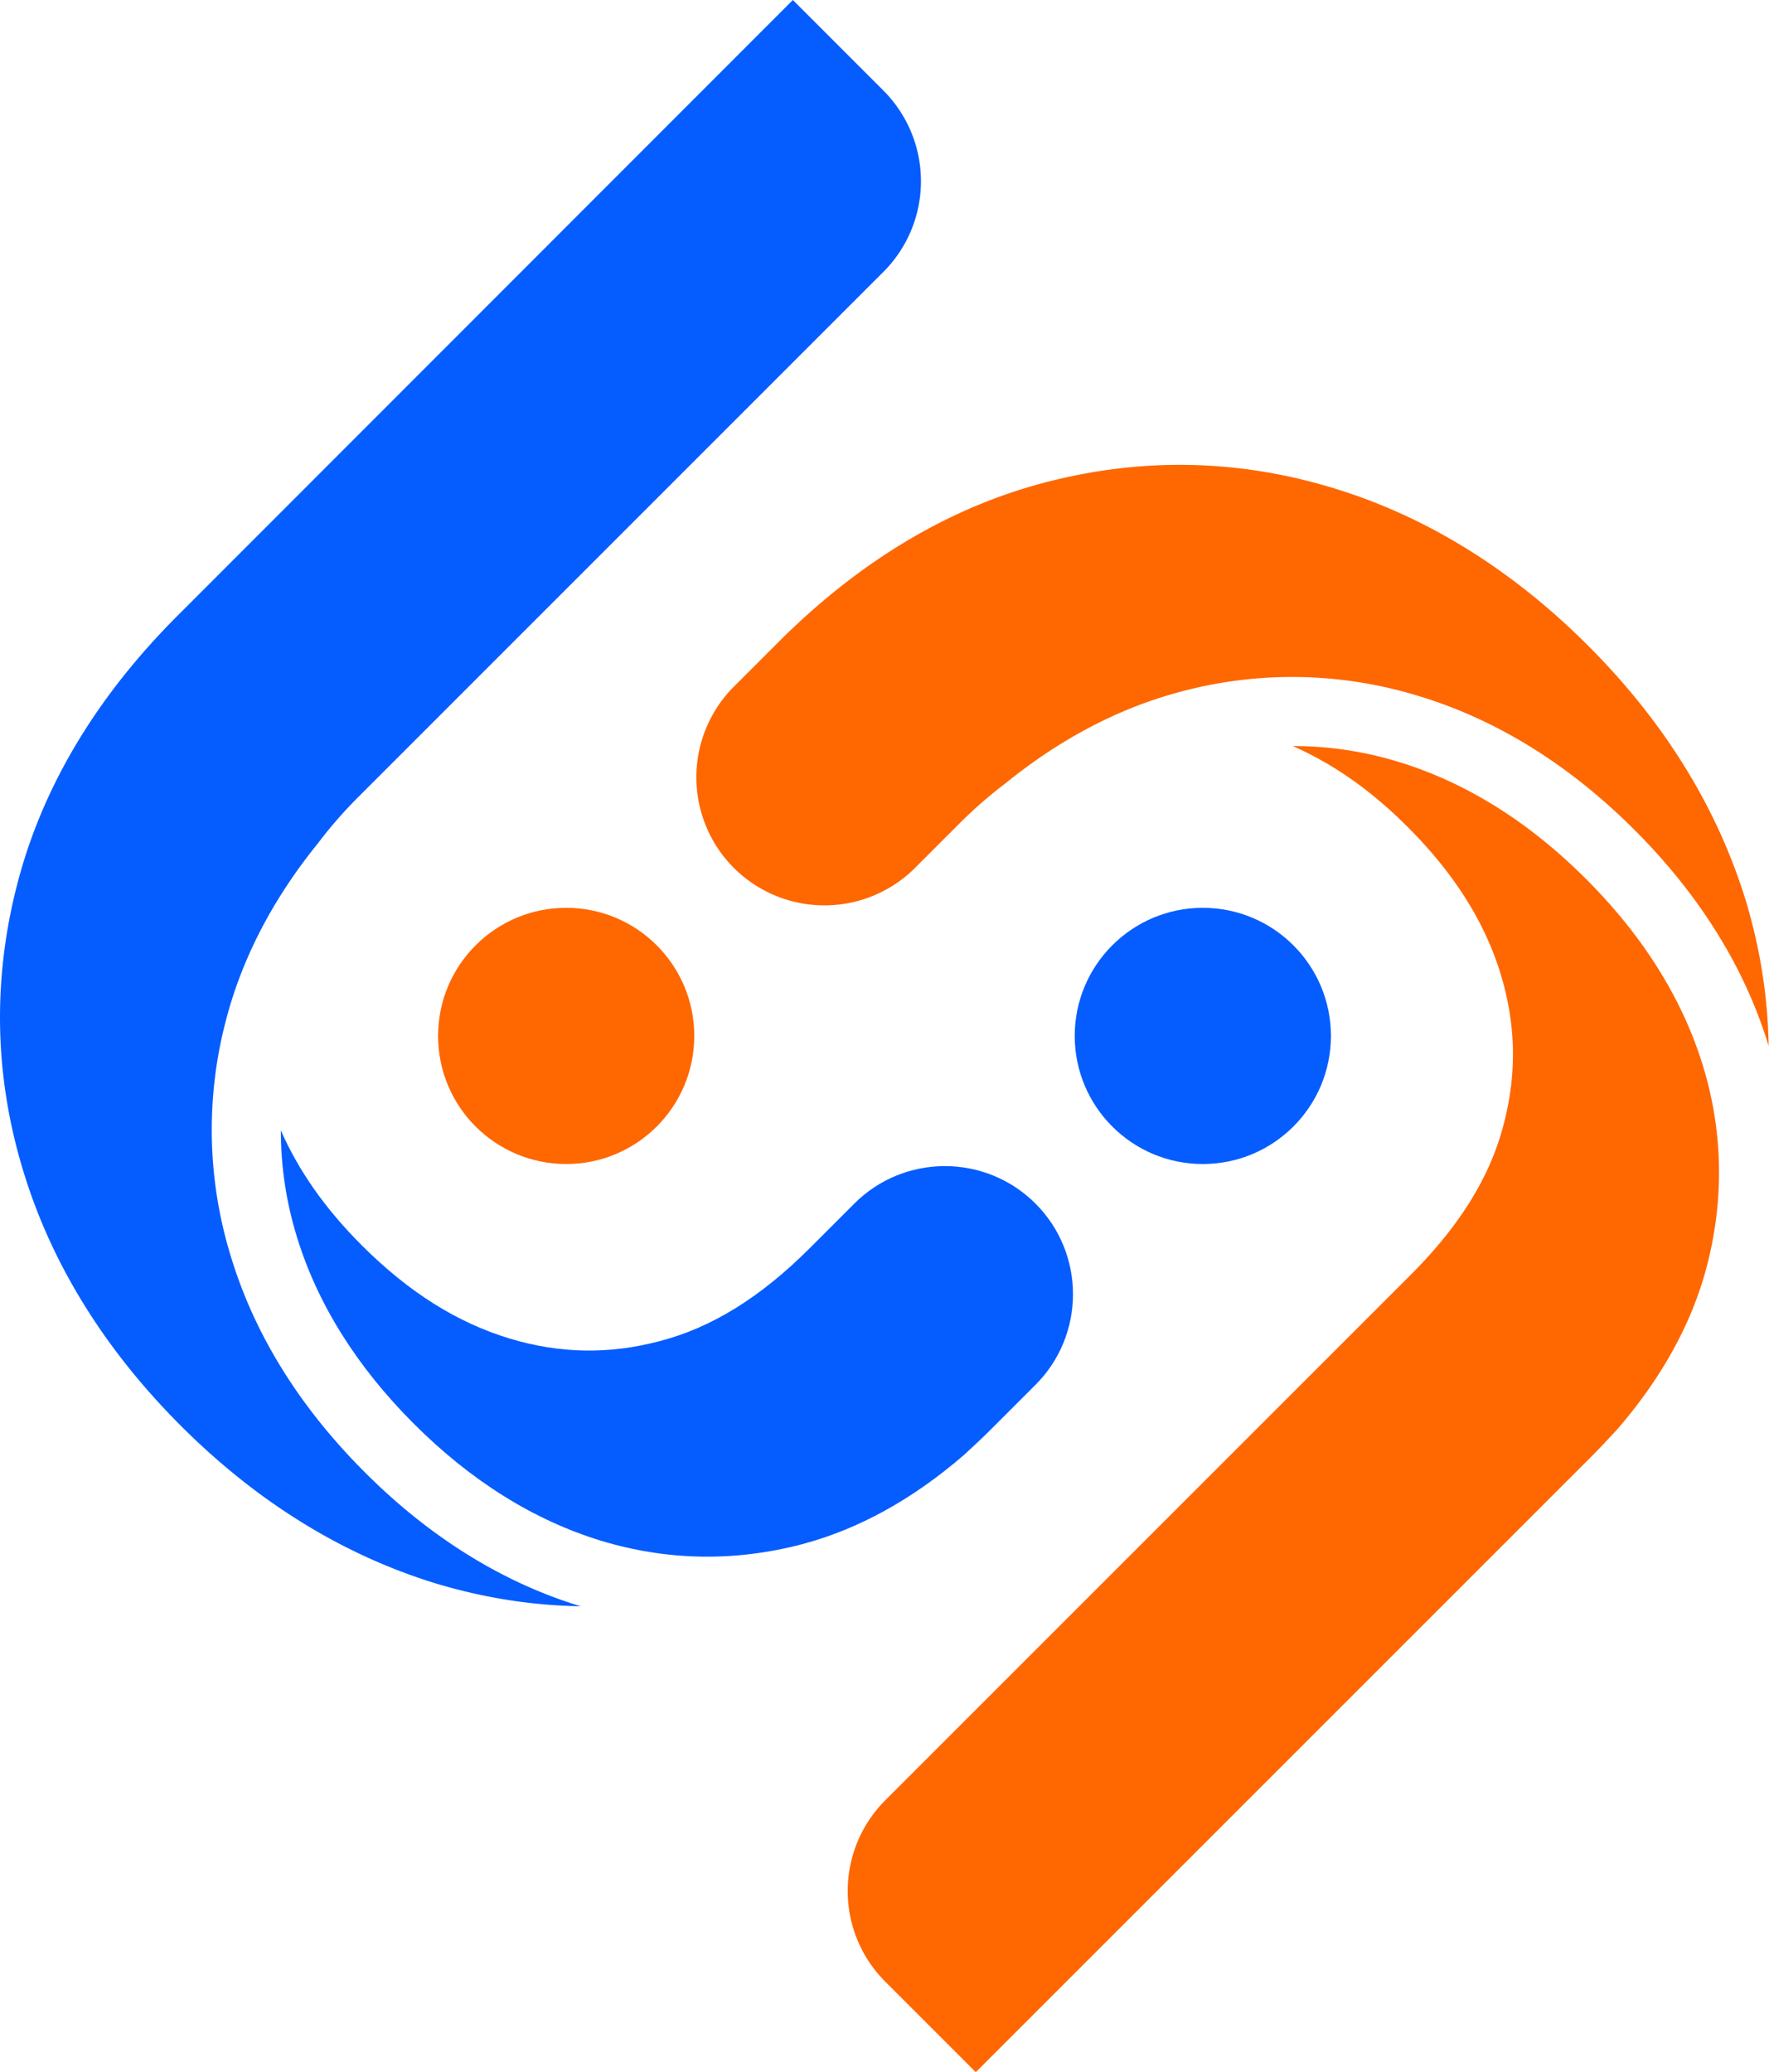
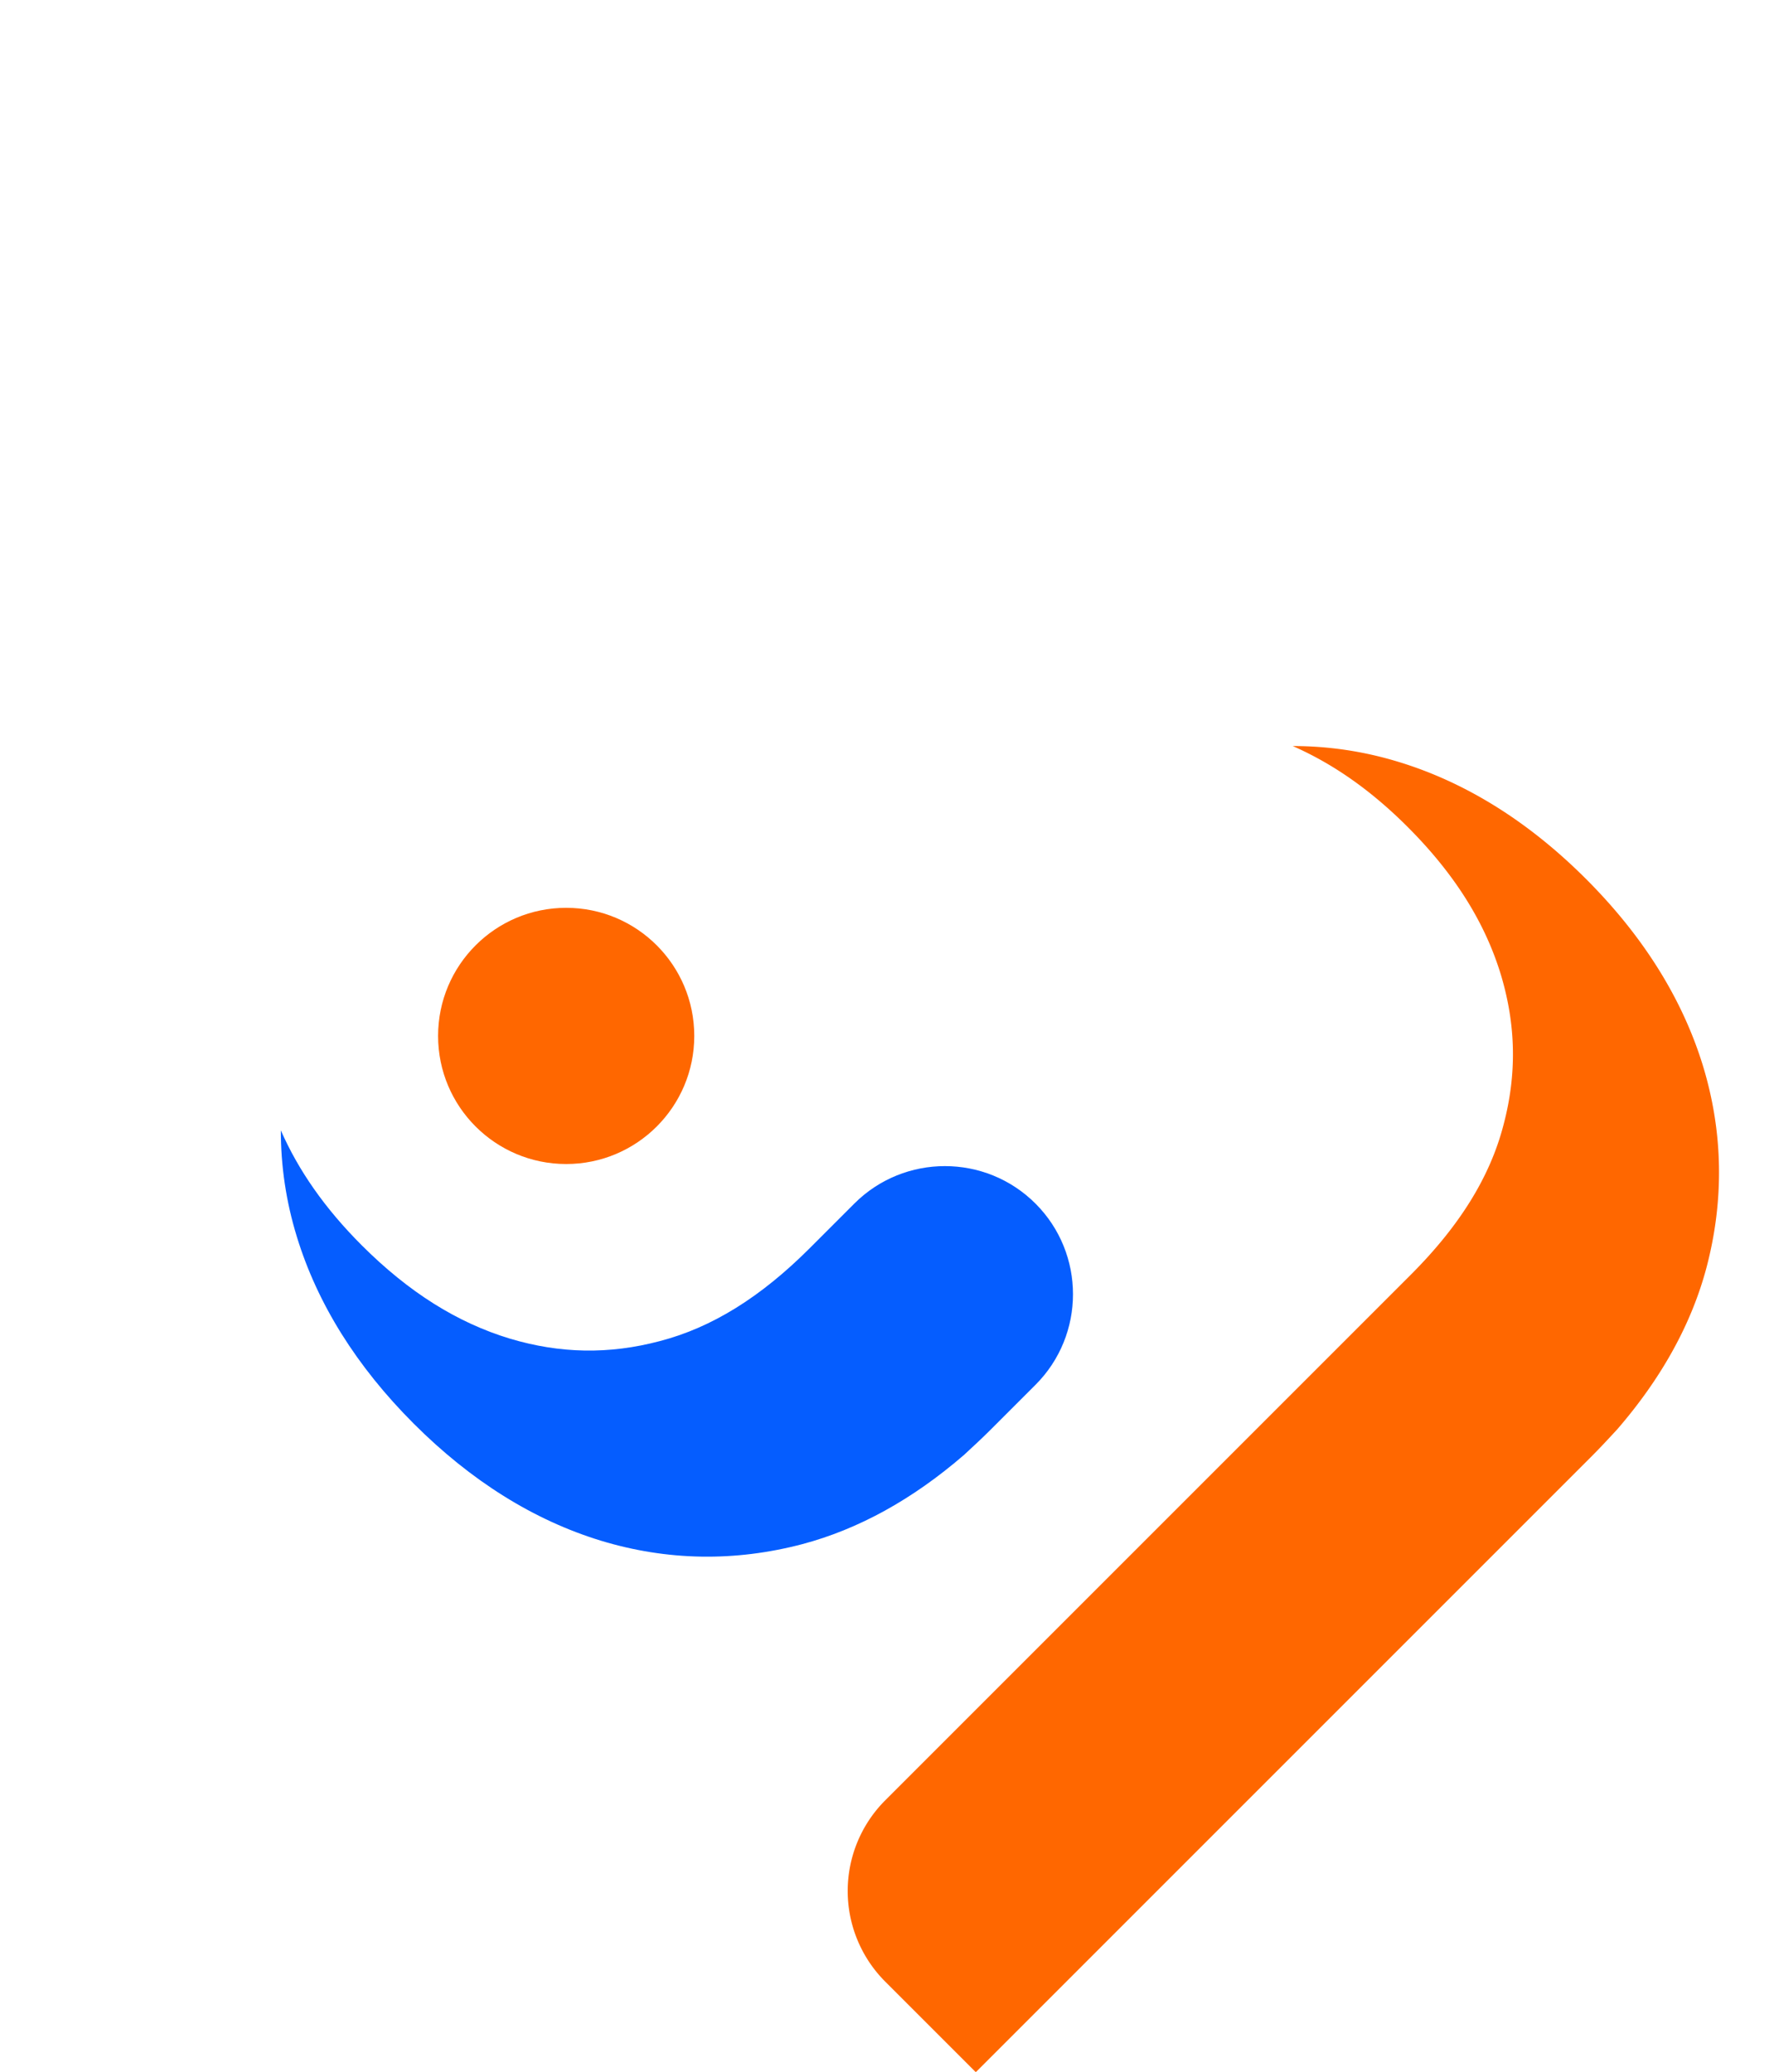
<svg xmlns="http://www.w3.org/2000/svg" id="_レイヤー_2" viewBox="0 0 50.96 59.68">
  <defs>
    <style>.cls-1{fill:#ff6700}.cls-2{fill:#055dff}</style>
  </defs>
  <g id="_レイヤー_1-2">
-     <path class="cls-1" d="M50.95 30.13c-.68-2.24-1.98-4.34-3.86-6.22s-3.97-3.18-6.22-3.86a12.38 12.38 0 00-6.88-.12c-1.76.47-3.44 1.35-5.02 2.63-.45.34-.89.72-1.33 1.16L26.36 25a3.694 3.694 0 01-5.22 0 3.694 3.694 0 010-5.22l1.28-1.28c2.31-2.31 4.88-3.86 7.64-4.59 2.79-.74 5.6-.69 8.35.15 2.67.81 5.14 2.34 7.34 4.54s3.72 4.67 4.54 7.34c.42 1.39.64 2.8.66 4.22v-.03z" />
    <path class="cls-1" d="M25.51 51.85l15.13-15.13c1.4-1.4 2.28-2.81 2.67-4.31.39-1.47.36-2.88-.07-4.32-.46-1.52-1.34-2.92-2.69-4.27-1.06-1.06-2.15-1.82-3.31-2.33 1.03 0 2.05.15 3.06.46 1.93.59 3.74 1.72 5.39 3.37s2.78 3.46 3.37 5.39c.58 1.91.61 3.86.1 5.8-.43 1.62-1.29 3.18-2.57 4.66-.24.26-.48.52-.74.78L28.11 59.69l-2.61-2.61a3.694 3.694 0 010-5.22z" />
    <circle class="cls-1" cx="16.31" cy="29.84" r="3.69" />
-     <path class="cls-2" d="M16.73 46.27c-2.24-.68-4.34-1.98-6.22-3.86s-3.18-3.97-3.86-6.22a12.38 12.38 0 01-.12-6.88c.47-1.76 1.35-3.44 2.63-5.02.34-.45.72-.89 1.16-1.33L25.45 7.83a3.694 3.694 0 000-5.22L22.84 0 5.11 17.74C2.8 20.05 1.25 22.62.52 25.38c-.74 2.79-.69 5.6.15 8.35.81 2.67 2.34 5.14 4.54 7.34s4.67 3.72 7.34 4.54c1.39.42 2.8.64 4.22.66h-.03z" />
    <path class="cls-2" d="M24.6 34.68l-1.28 1.28c-1.4 1.4-2.81 2.28-4.31 2.67-1.47.39-2.88.36-4.32-.07-1.52-.46-2.92-1.34-4.27-2.69-1.06-1.06-1.82-2.15-2.33-3.31 0 1.03.15 2.05.46 3.06.59 1.93 1.72 3.74 3.37 5.39 1.65 1.65 3.46 2.78 5.39 3.37 1.91.58 3.86.61 5.8.1 1.62-.43 3.18-1.29 4.66-2.57.26-.24.52-.48.78-.74l1.28-1.28c1.44-1.44 1.44-3.78 0-5.22s-3.78-1.44-5.22 0z" />
-     <circle class="cls-2" cx="34.65" cy="29.84" r="3.69" />
  </g>
</svg>